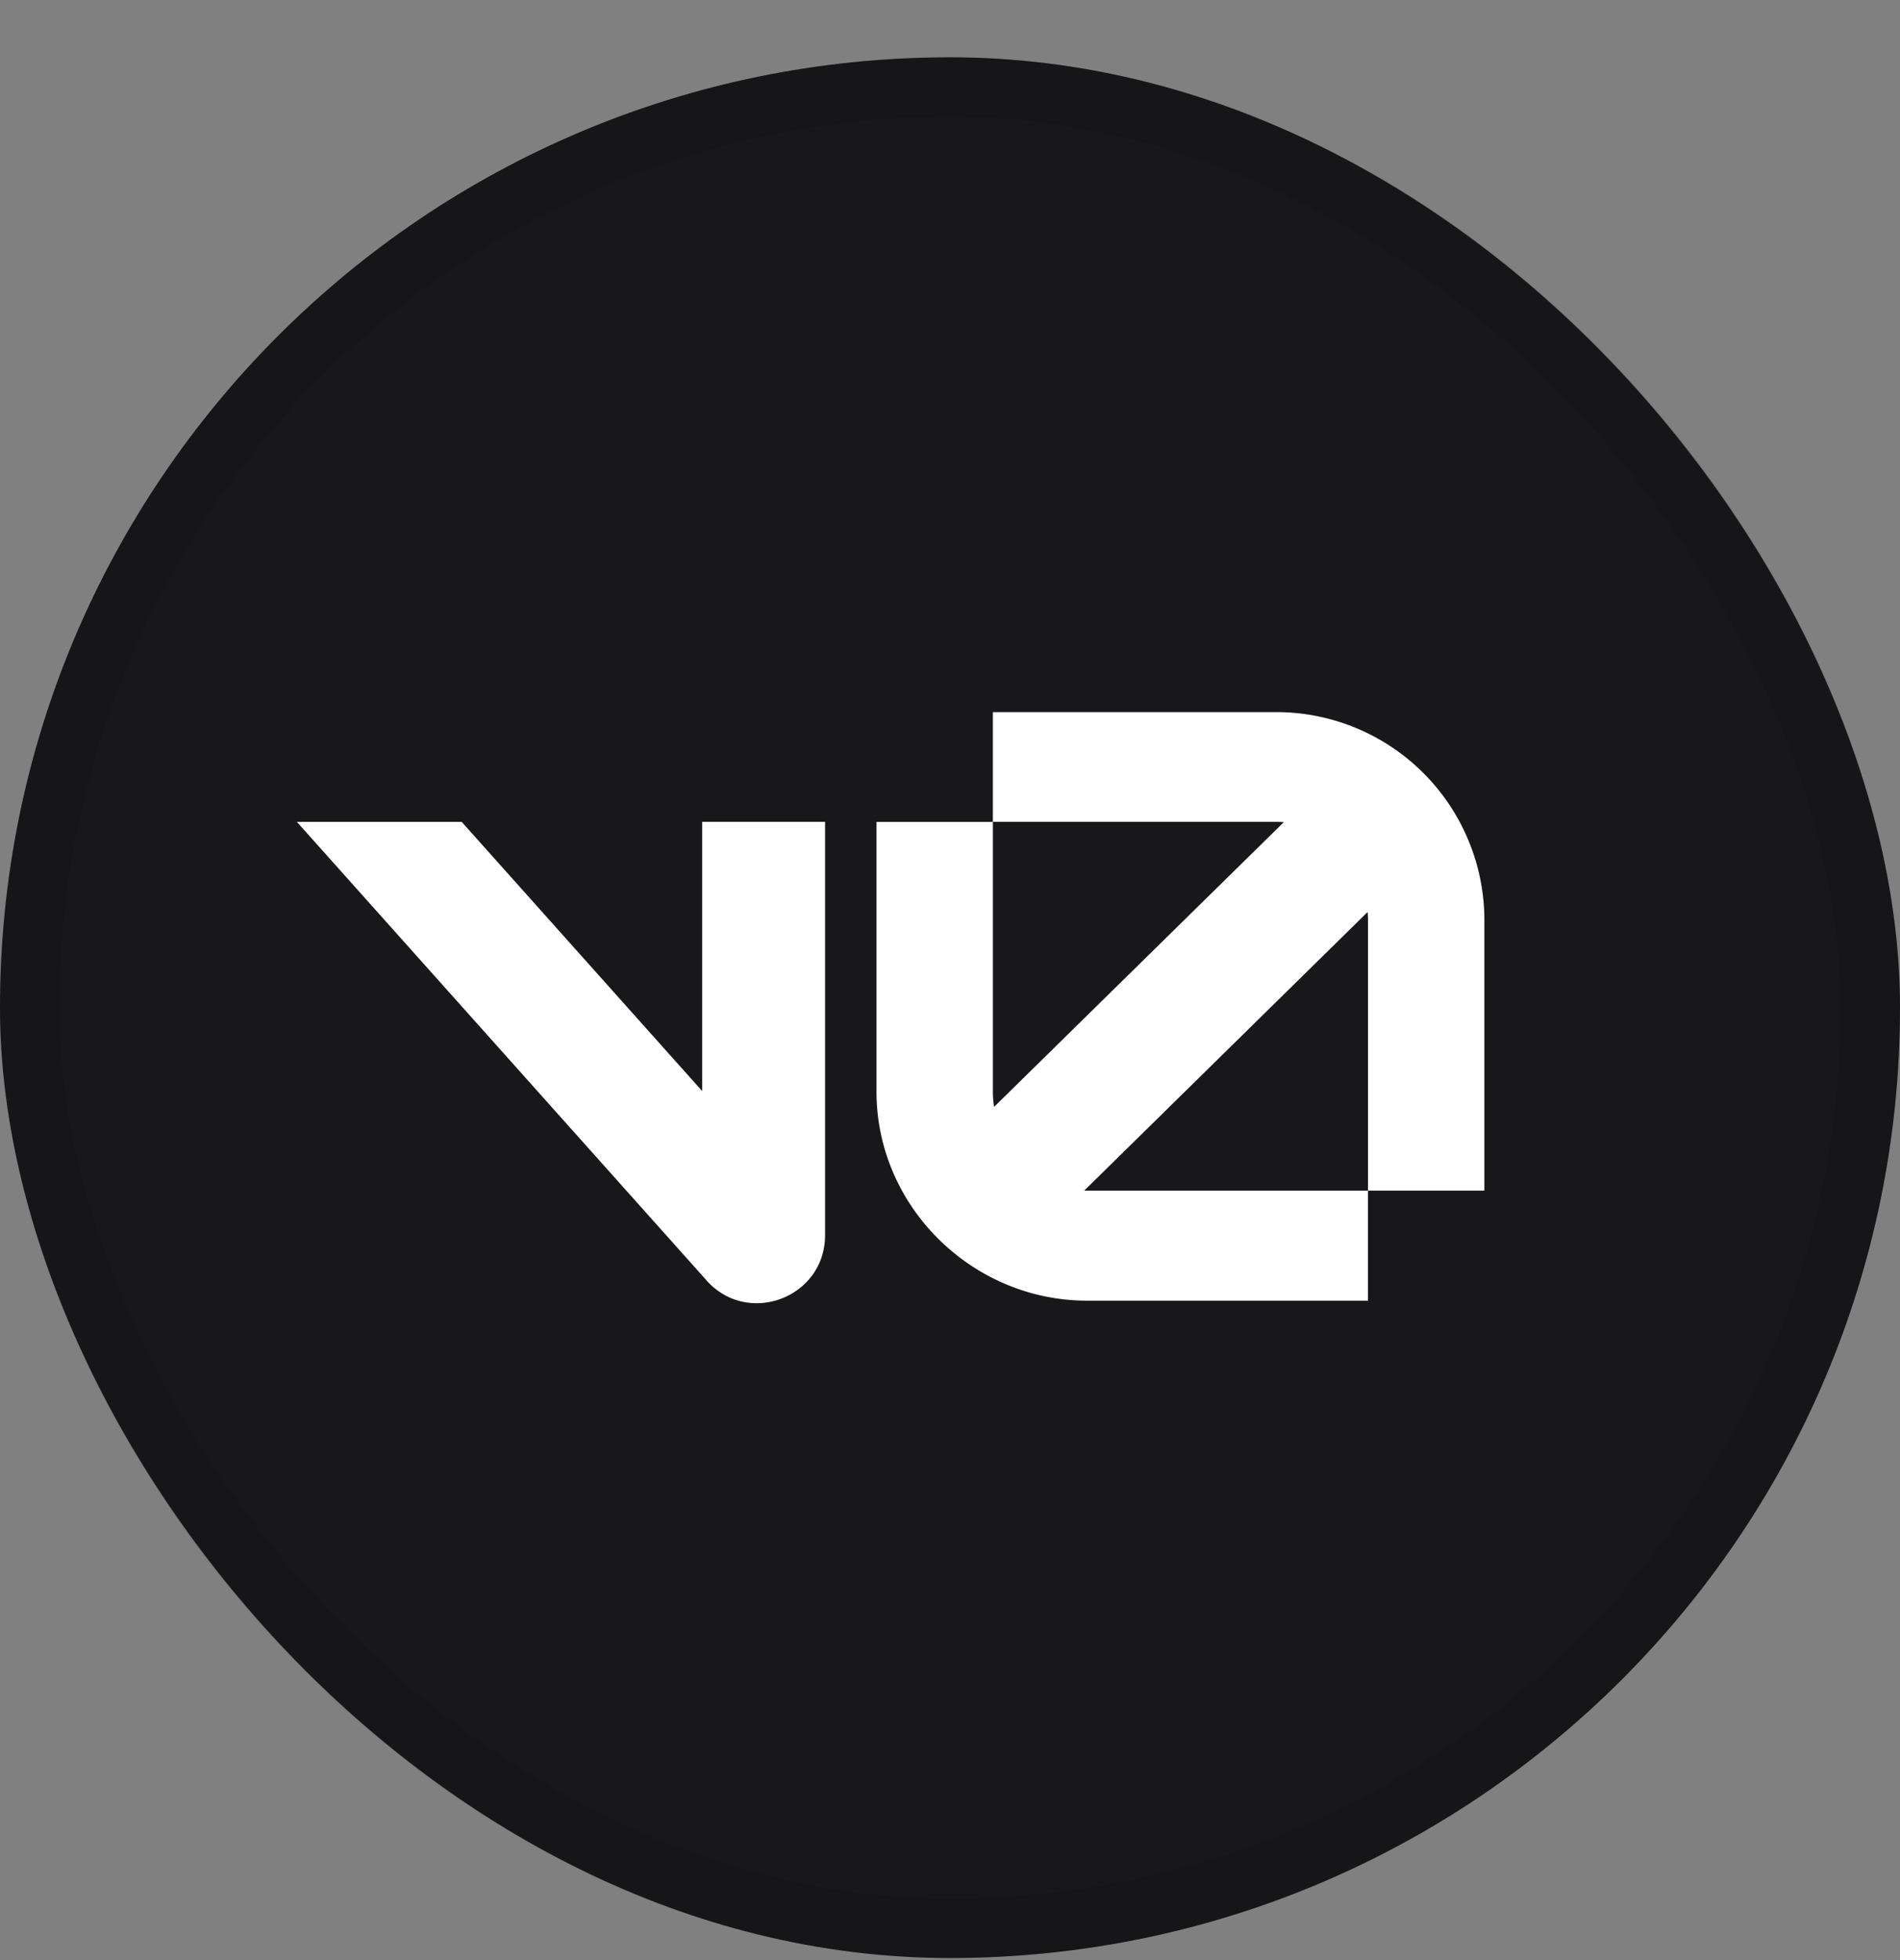
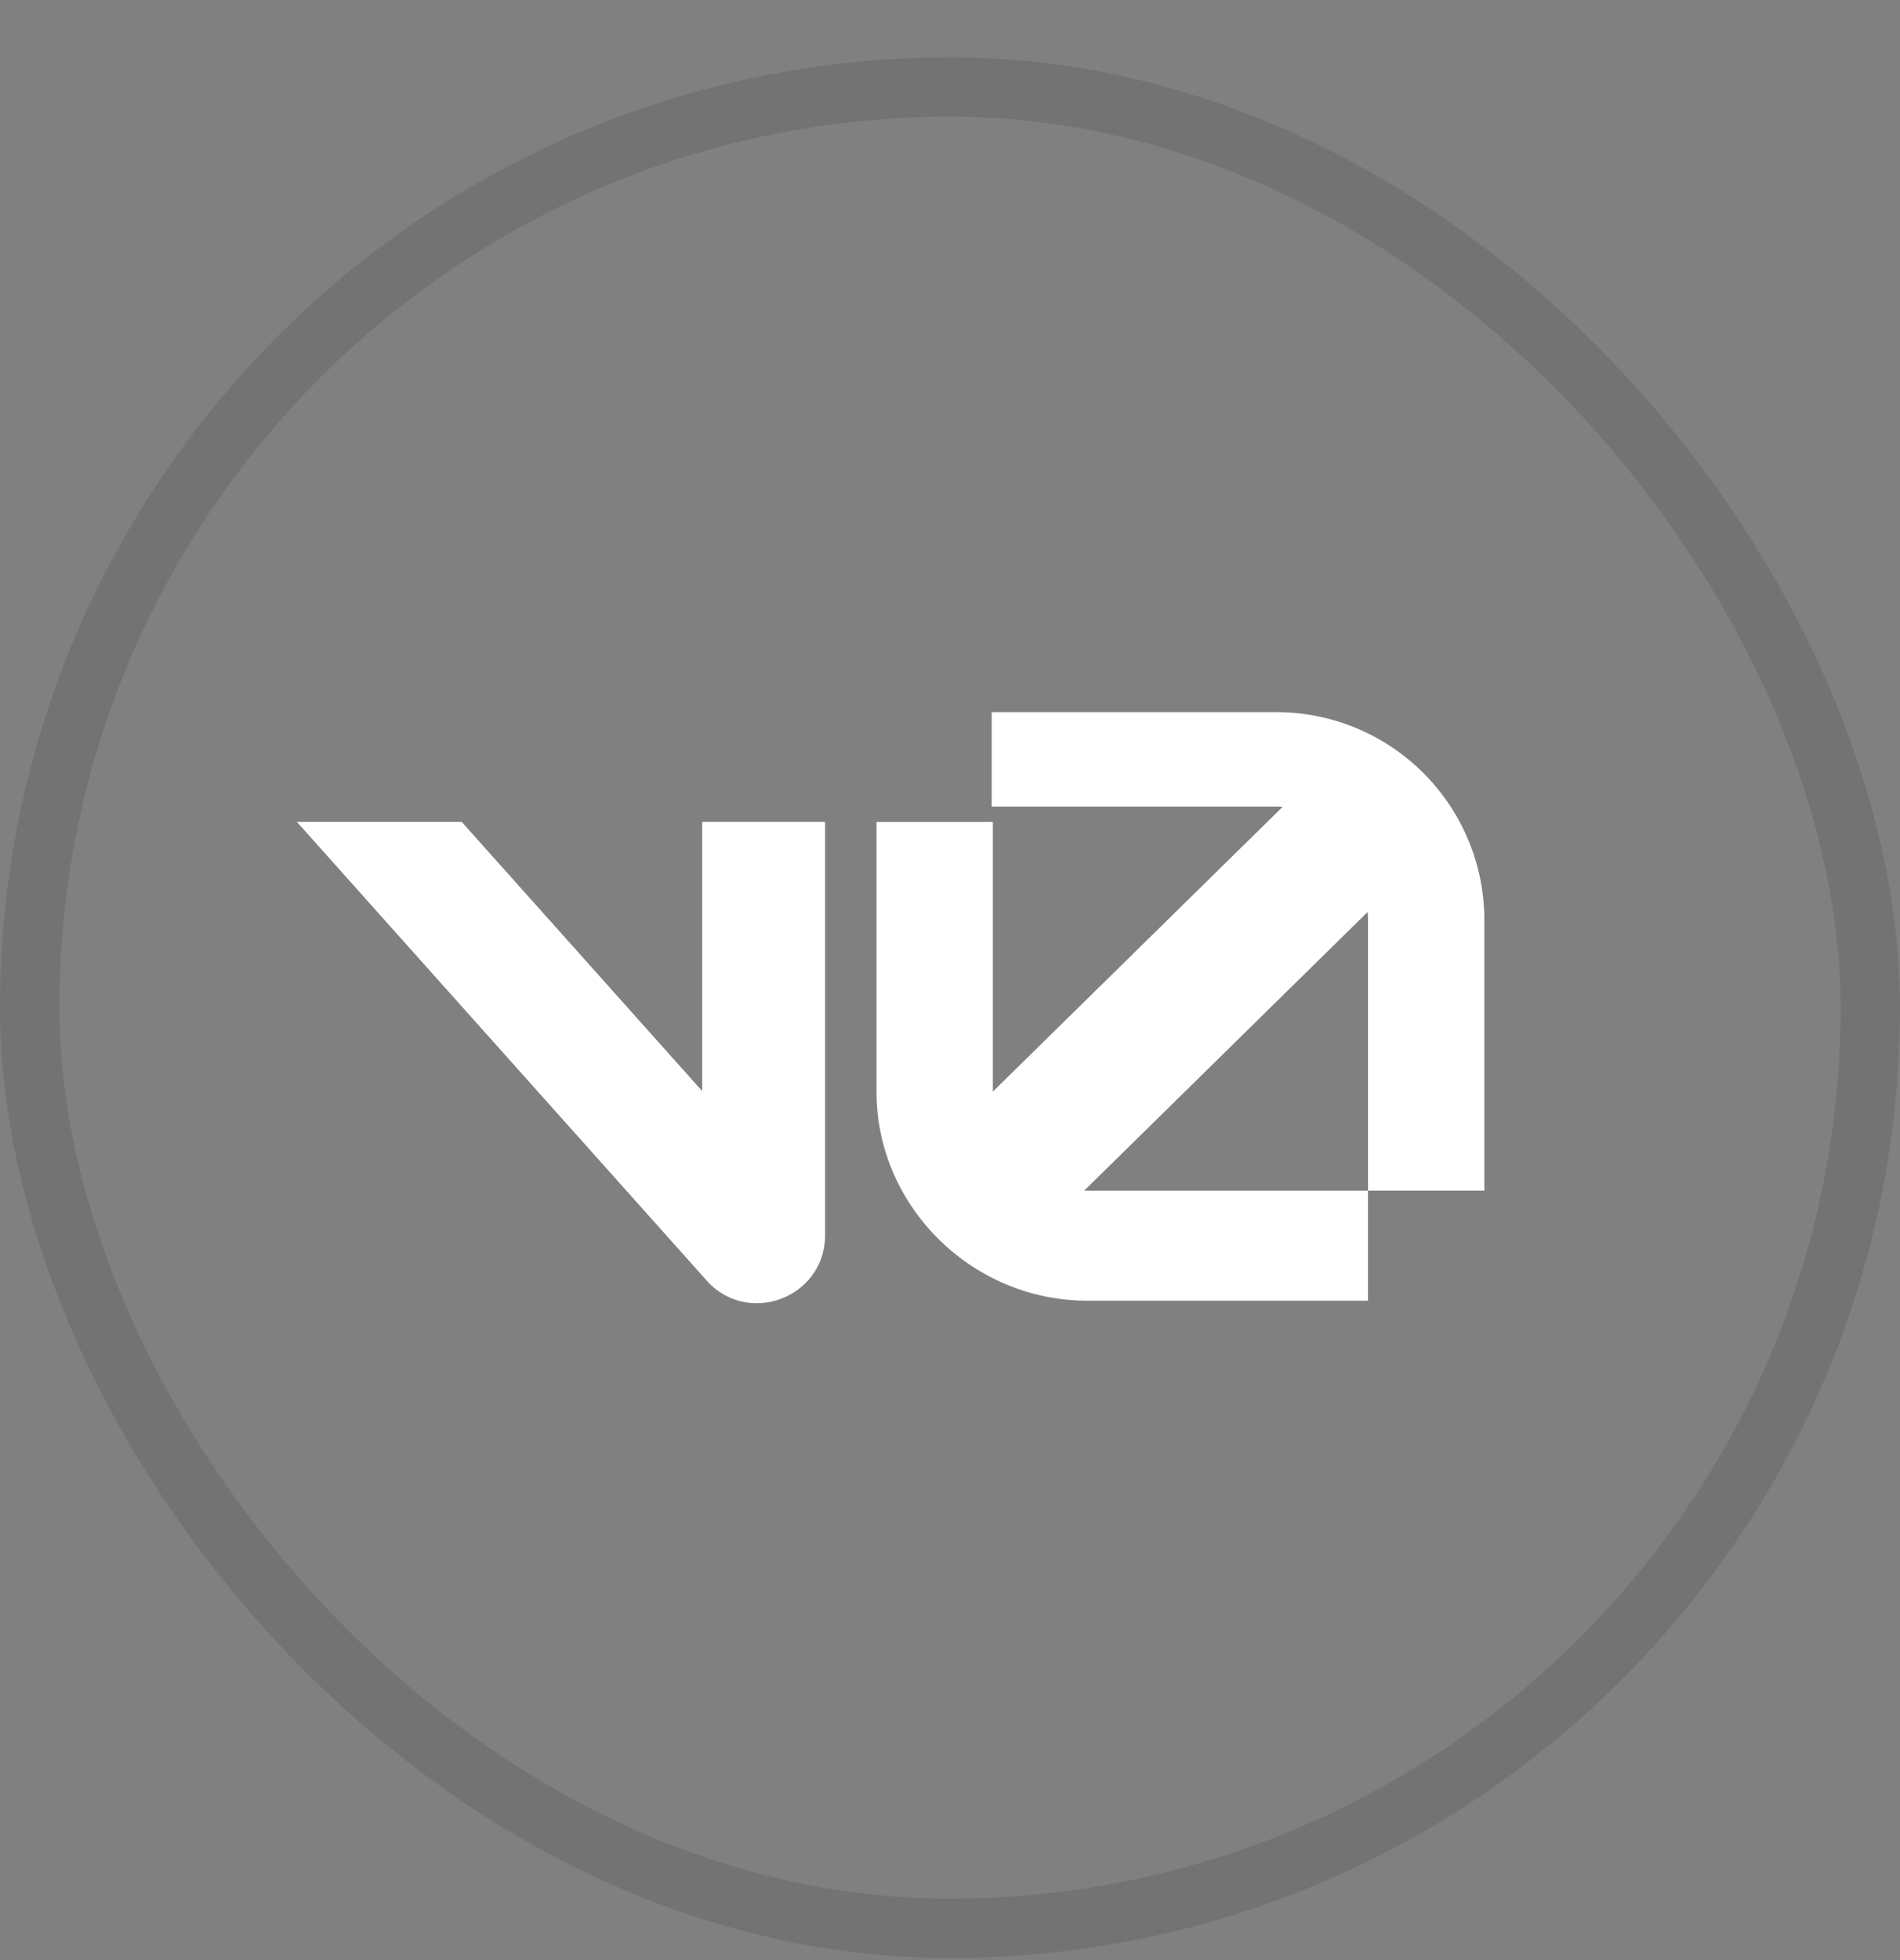
<svg xmlns="http://www.w3.org/2000/svg" width="32" height="33" fill="none">
  <rect width="100%" height="100%" fill="#808080" stroke="none" />
-   <rect width="32" height="32" y=".965" fill="#18181B" rx="16" />
  <rect width="31" height="31" x=".5" y="1.465" stroke="#000" stroke-opacity=".1" rx="15.5" />
-   <path fill="#fff" d="M16.721 11.989h4.774A3.505 3.505 0 0 1 25 15.494v4.552h-1.96v-4.552c0-.047-.002-.093-.006-.14l-4.774 4.692h4.78v1.852h-4.73c-1.936 0-3.548-1.584-3.548-3.52v-4.54h1.96v4.54c0 .087.007.174.02.258l4.88-4.794a1.516 1.516 0 0 0-.126-.005h-4.774V11.99ZM11.9 21.557 5 13.837h2.776l4.05 4.532v-4.533h2.07v6.959c0 1.05-1.297 1.545-1.997.762Z" />
+   <path fill="#fff" d="M16.721 11.989h4.774A3.505 3.505 0 0 1 25 15.494v4.552h-1.96v-4.552c0-.047-.002-.093-.006-.14l-4.774 4.692h4.78v1.852h-4.73c-1.936 0-3.548-1.584-3.548-3.52v-4.54h1.96v4.54l4.88-4.794a1.516 1.516 0 0 0-.126-.005h-4.774V11.99ZM11.9 21.557 5 13.837h2.776l4.05 4.532v-4.533h2.07v6.959c0 1.05-1.297 1.545-1.997.762Z" />
</svg>